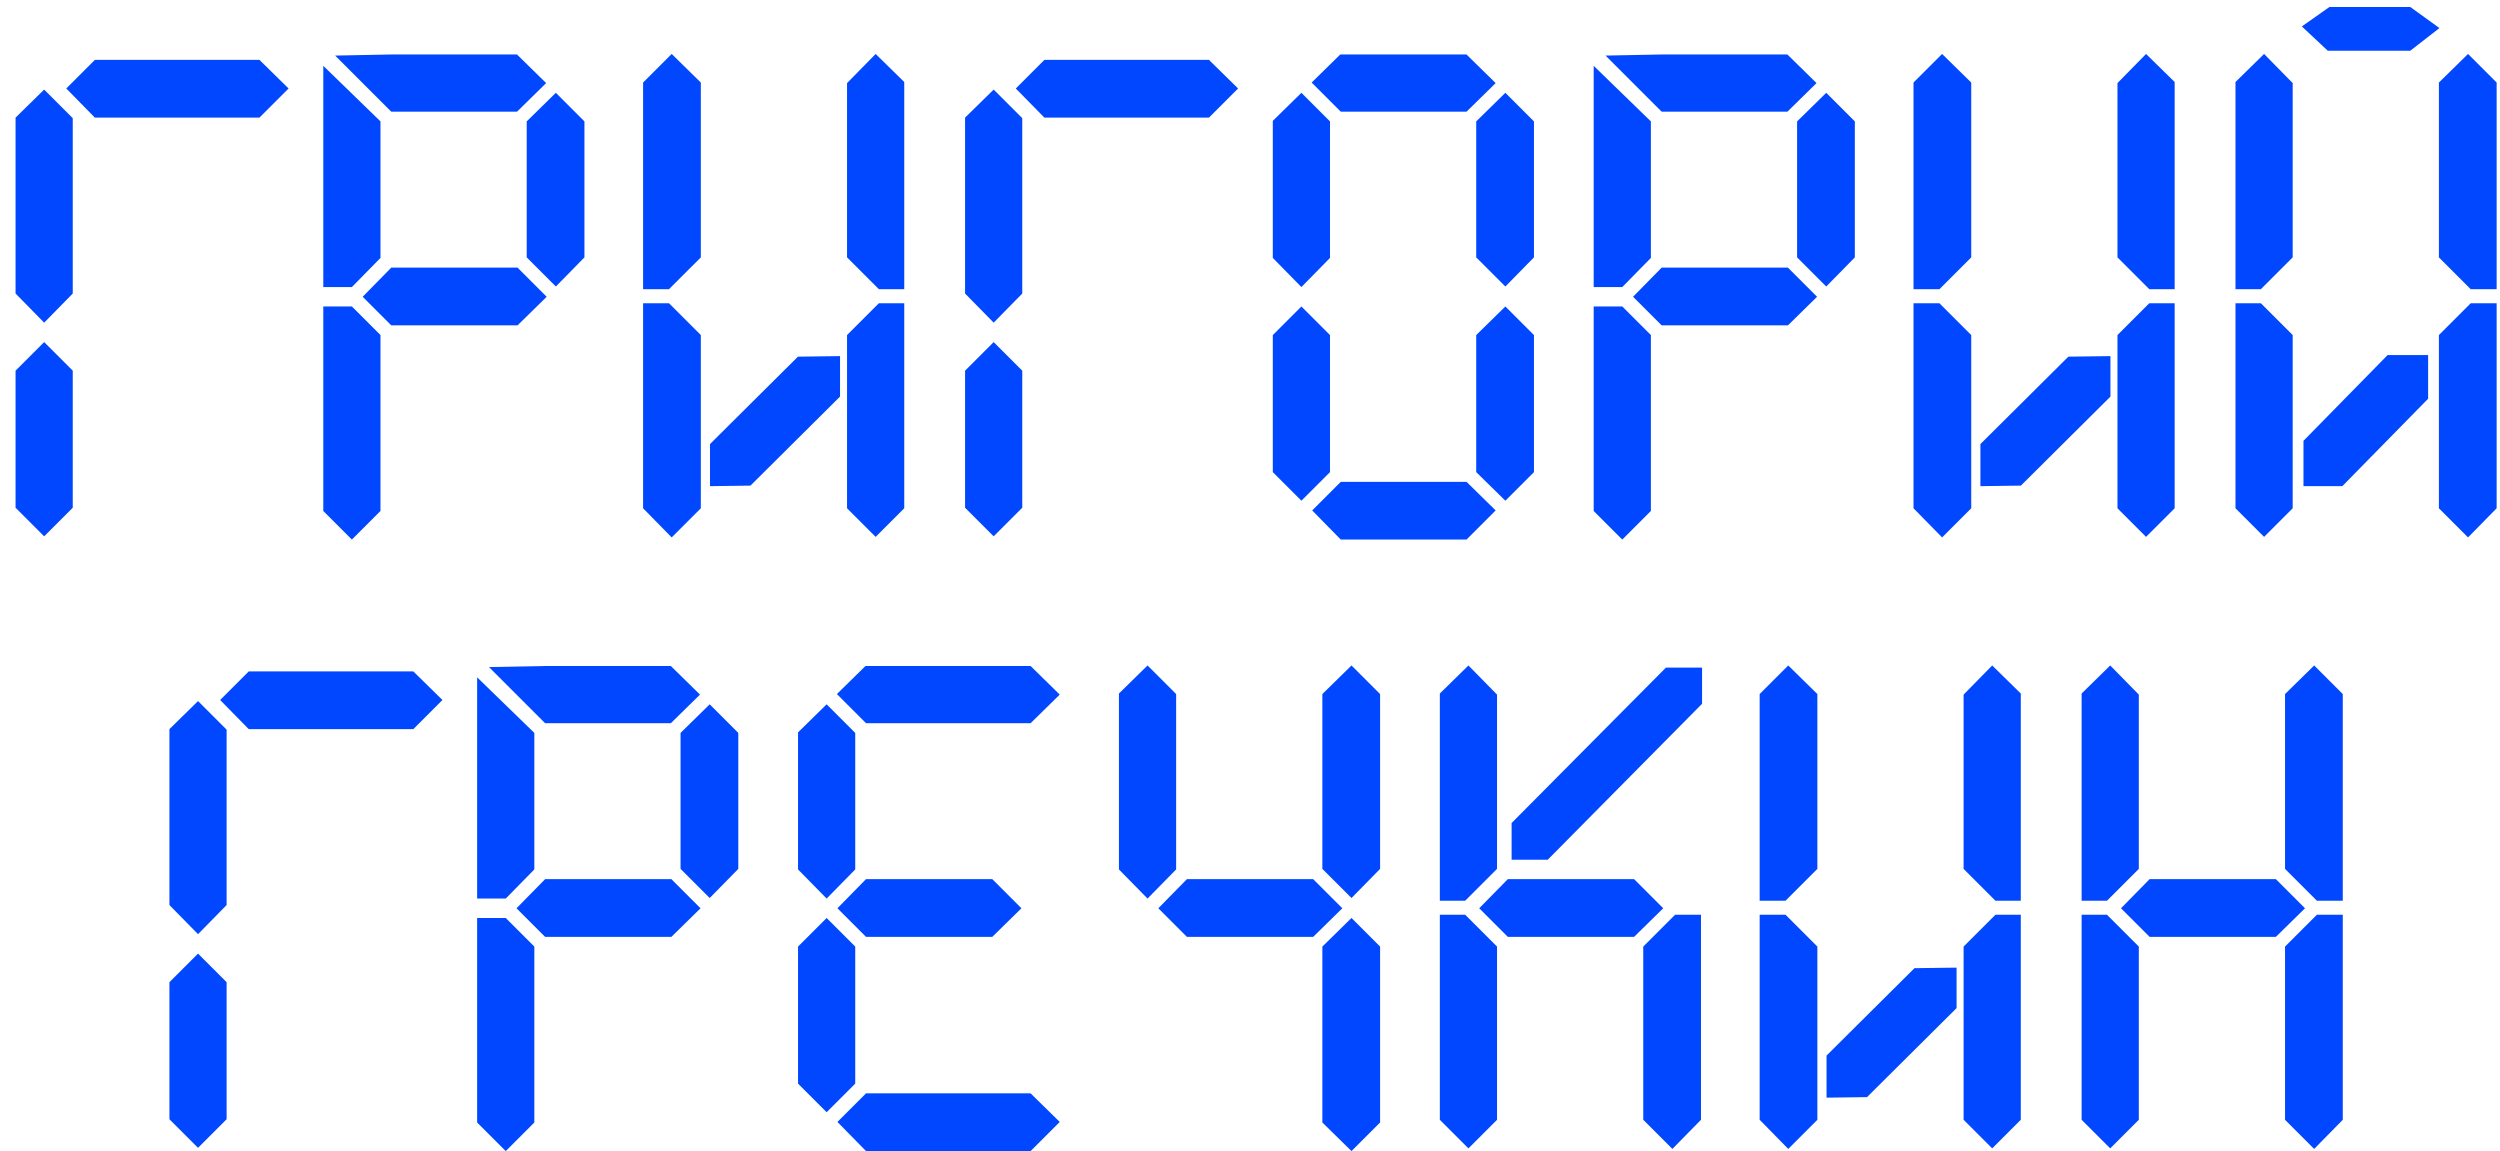
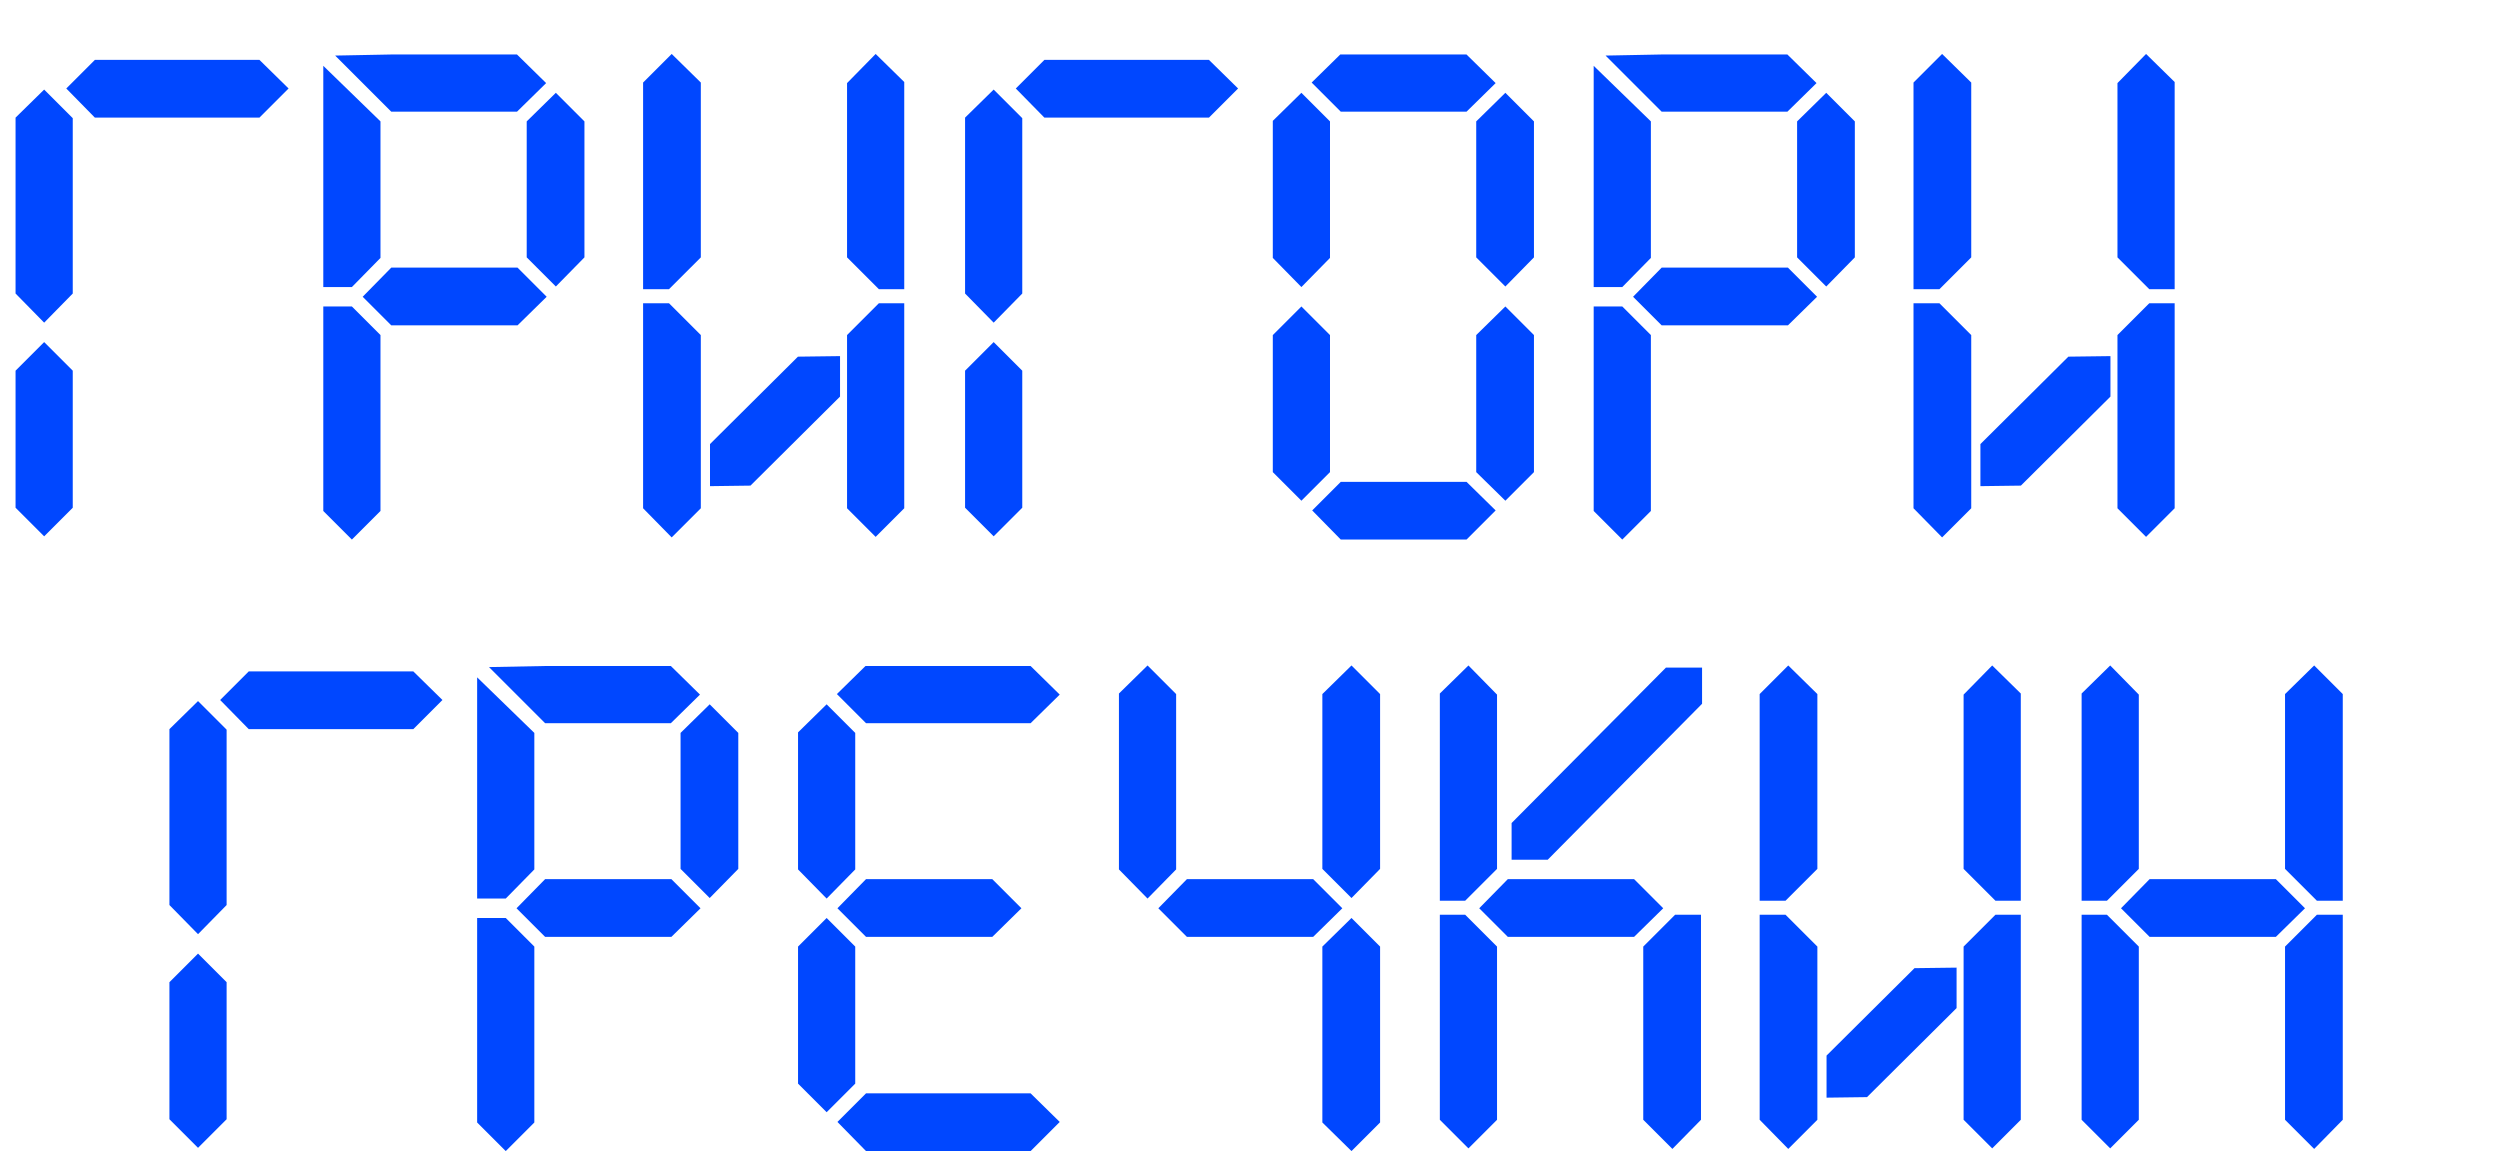
<svg xmlns="http://www.w3.org/2000/svg" width="139" height="64" viewBox="0 0 139 64" fill="none">
  <path d="M2.455 4.98L4.045 6.57V16.32L2.455 17.94L0.865 16.32V6.54L2.455 4.98ZM0.865 20.61L2.455 19.02L4.045 20.61V28.23L2.455 29.82L0.865 28.23V20.61ZM16.045 4.92L14.425 6.54H5.275L3.685 4.92L5.275 3.33H14.425L16.045 4.92Z" fill="#0047FF" />
  <path d="M30.395 16.5L28.775 18.09H21.755L20.165 16.5L21.755 14.88H28.775L30.395 16.5ZM30.905 15.93L29.285 14.31V6.75L30.905 5.16L32.495 6.75V14.31L30.905 15.93ZM30.365 4.62L28.745 6.21H21.755L18.635 3.09L21.725 3.03H28.745L30.365 4.62ZM17.975 3.66L21.155 6.75V14.34L19.565 15.96H17.975V3.66ZM17.975 17.04H19.565L21.155 18.63V28.41L19.565 30L17.975 28.41V17.04Z" fill="#0047FF" />
  <path d="M41.726 27L39.476 27.03V24.69L44.366 19.83L46.706 19.8V22.05L41.726 27ZM38.966 14.31L37.196 16.08H35.756V4.59L37.346 3L38.966 4.59V14.31ZM47.096 4.62L48.686 3L50.276 4.56V16.08H48.866L47.096 14.31V4.62ZM48.866 16.86H50.276V28.26L48.686 29.85L47.096 28.26V18.63L48.866 16.86ZM37.196 16.86L38.966 18.63V28.26L37.346 29.88L35.756 28.26V16.86H37.196Z" fill="#0047FF" />
  <path d="M55.248 4.98L56.838 6.57V16.32L55.248 17.94L53.658 16.32V6.54L55.248 4.98ZM53.658 20.61L55.248 19.02L56.838 20.61V28.23L55.248 29.82L53.658 28.23V20.61ZM68.838 4.92L67.218 6.54H58.068L56.478 4.92L58.068 3.33H67.218L68.838 4.92Z" fill="#0047FF" />
  <path d="M83.698 15.93L82.078 14.31V6.75L83.698 5.16L85.288 6.75V14.31L83.698 15.93ZM83.158 4.62L81.538 6.21H74.548L72.928 4.59L74.518 3.03H81.538L83.158 4.62ZM72.358 5.16L73.948 6.75V14.34L72.358 15.96L70.768 14.34V6.72L72.358 5.16ZM70.768 18.63L72.358 17.04L73.948 18.63V26.25L72.358 27.84L70.768 26.25V18.63ZM82.078 18.63L83.698 17.04L85.288 18.63V26.25L83.698 27.84L82.078 26.25V18.63ZM83.158 28.38L81.538 30H74.548L72.958 28.38L74.548 26.79H81.538L83.158 28.38Z" fill="#0047FF" />
  <path d="M101.029 16.5L99.409 18.09H92.389L90.799 16.5L92.389 14.88H99.409L101.029 16.5ZM101.539 15.93L99.919 14.31V6.75L101.539 5.16L103.129 6.75V14.31L101.539 15.93ZM100.999 4.62L99.379 6.21H92.389L89.269 3.09L92.359 3.03H99.379L100.999 4.62ZM88.609 3.66L91.789 6.75V14.34L90.199 15.96H88.609V3.66ZM88.609 17.04H90.199L91.789 18.63V28.41L90.199 30L88.609 28.41V17.04Z" fill="#0047FF" />
  <path d="M112.361 27L110.111 27.03V24.69L115.001 19.83L117.341 19.8V22.05L112.361 27ZM109.601 14.31L107.831 16.08H106.391V4.59L107.981 3L109.601 4.59V14.31ZM117.731 4.62L119.321 3L120.911 4.56V16.08H119.501L117.731 14.31V4.62ZM119.501 16.86H120.911V28.26L119.321 29.85L117.731 28.26V18.63L119.501 16.86ZM107.831 16.86L109.601 18.63V28.26L107.981 29.88L106.391 28.26V16.86H107.831Z" fill="#0047FF" />
-   <path d="M135.603 14.31V4.59L137.223 3L138.813 4.59V16.08H137.373L135.603 14.31ZM127.473 4.62V14.31L125.703 16.08H124.293V4.56L125.883 3L127.473 4.62ZM125.703 16.86L127.473 18.63V28.26L125.883 29.85L124.293 28.26V16.86H125.703ZM137.373 16.86H138.813V28.26L137.223 29.88L135.603 28.26V18.63L137.373 16.86ZM127.983 1.47L129.423 2.82H134.013L135.633 1.56L134.013 0.39H129.513L127.983 1.47ZM135.003 19.74H132.753L128.073 24.51V27.03H130.233L135.003 22.17V19.74Z" fill="#0047FF" />
  <path d="M11.01 38.98L12.6 40.57V50.32L11.01 51.94L9.42 50.32V40.54L11.01 38.98ZM9.42 54.61L11.01 53.02L12.6 54.61V62.23L11.01 63.82L9.42 62.23V54.61ZM24.6 38.92L22.98 40.54H13.83L12.24 38.92L13.83 37.33H22.98L24.6 38.92Z" fill="#0047FF" />
  <path d="M38.949 50.5L37.329 52.09H30.309L28.719 50.5L30.309 48.88H37.329L38.949 50.5ZM39.459 49.93L37.839 48.31V40.75L39.459 39.16L41.049 40.75V48.31L39.459 49.93ZM38.919 38.62L37.299 40.21H30.309L27.189 37.09L30.279 37.03H37.299L38.919 38.62ZM26.529 37.66L29.709 40.75V48.34L28.119 49.96H26.529V37.66ZM26.529 51.04H28.119L29.709 52.63V62.41L28.119 64L26.529 62.41V51.04Z" fill="#0047FF" />
  <path d="M56.791 50.5L55.171 52.09H48.151L46.561 50.5L48.151 48.88H55.171L56.791 50.5ZM58.921 38.62L57.301 40.21H48.151L46.531 38.59L48.121 37.03H57.301L58.921 38.62ZM45.961 39.16L47.551 40.75V48.34L45.961 49.96L44.371 48.34V40.72L45.961 39.16ZM44.371 52.63L45.961 51.04L47.551 52.63V60.25L45.961 61.84L44.371 60.25V52.63ZM58.921 62.38L57.301 64H48.151L46.561 62.38L48.151 60.79H57.301L58.921 62.38Z" fill="#0047FF" />
  <path d="M74.633 50.5L73.013 52.09H65.993L64.403 50.5L65.993 48.88H73.013L74.633 50.5ZM75.143 49.93L73.523 48.31V38.59L75.143 37L76.733 38.59V48.31L75.143 49.93ZM63.803 37L65.393 38.59V48.34L63.803 49.96L62.213 48.34V38.56L63.803 37ZM73.523 52.63L75.143 51.04L76.733 52.63V62.41L75.143 64L73.523 62.41V52.63Z" fill="#0047FF" />
  <path d="M92.475 50.5L90.855 52.09H83.835L82.245 50.5L83.835 48.88H90.855L92.475 50.5ZM81.645 37L83.235 38.62V48.31L81.465 50.08H80.055V38.56L81.645 37ZM80.055 50.86H81.465L83.235 52.63V62.26L81.645 63.85L80.055 62.26V50.86ZM91.365 52.63L93.135 50.86H94.575V62.26L92.985 63.88L91.365 62.26V52.63ZM84.045 47.8V45.76L92.625 37.12H94.635V39.13L86.055 47.8H84.045Z" fill="#0047FF" />
  <path d="M103.806 61L101.556 61.03V58.69L106.446 53.83L108.786 53.8V56.05L103.806 61ZM101.046 48.31L99.276 50.08H97.837V38.59L99.427 37L101.046 38.59V48.31ZM109.176 38.62L110.766 37L112.356 38.56V50.08H110.946L109.176 48.31V38.62ZM110.946 50.86H112.356V62.26L110.766 63.85L109.176 62.26V52.63L110.946 50.86ZM99.276 50.86L101.046 52.63V62.26L99.427 63.88L97.837 62.26V50.86H99.276Z" fill="#0047FF" />
  <path d="M128.158 50.5L126.538 52.09H119.518L117.928 50.5L119.518 48.88H126.538L128.158 50.5ZM128.818 50.08L127.048 48.31V38.59L128.668 37L130.258 38.59V50.08H128.818ZM117.328 37L118.918 38.62V48.31L117.148 50.08H115.738V38.56L117.328 37ZM115.738 50.86H117.148L118.918 52.63V62.26L117.328 63.85L115.738 62.26V50.86ZM127.048 52.63L128.818 50.86H130.258V62.26L128.668 63.88L127.048 62.26V52.63Z" fill="#0047FF" />
</svg>